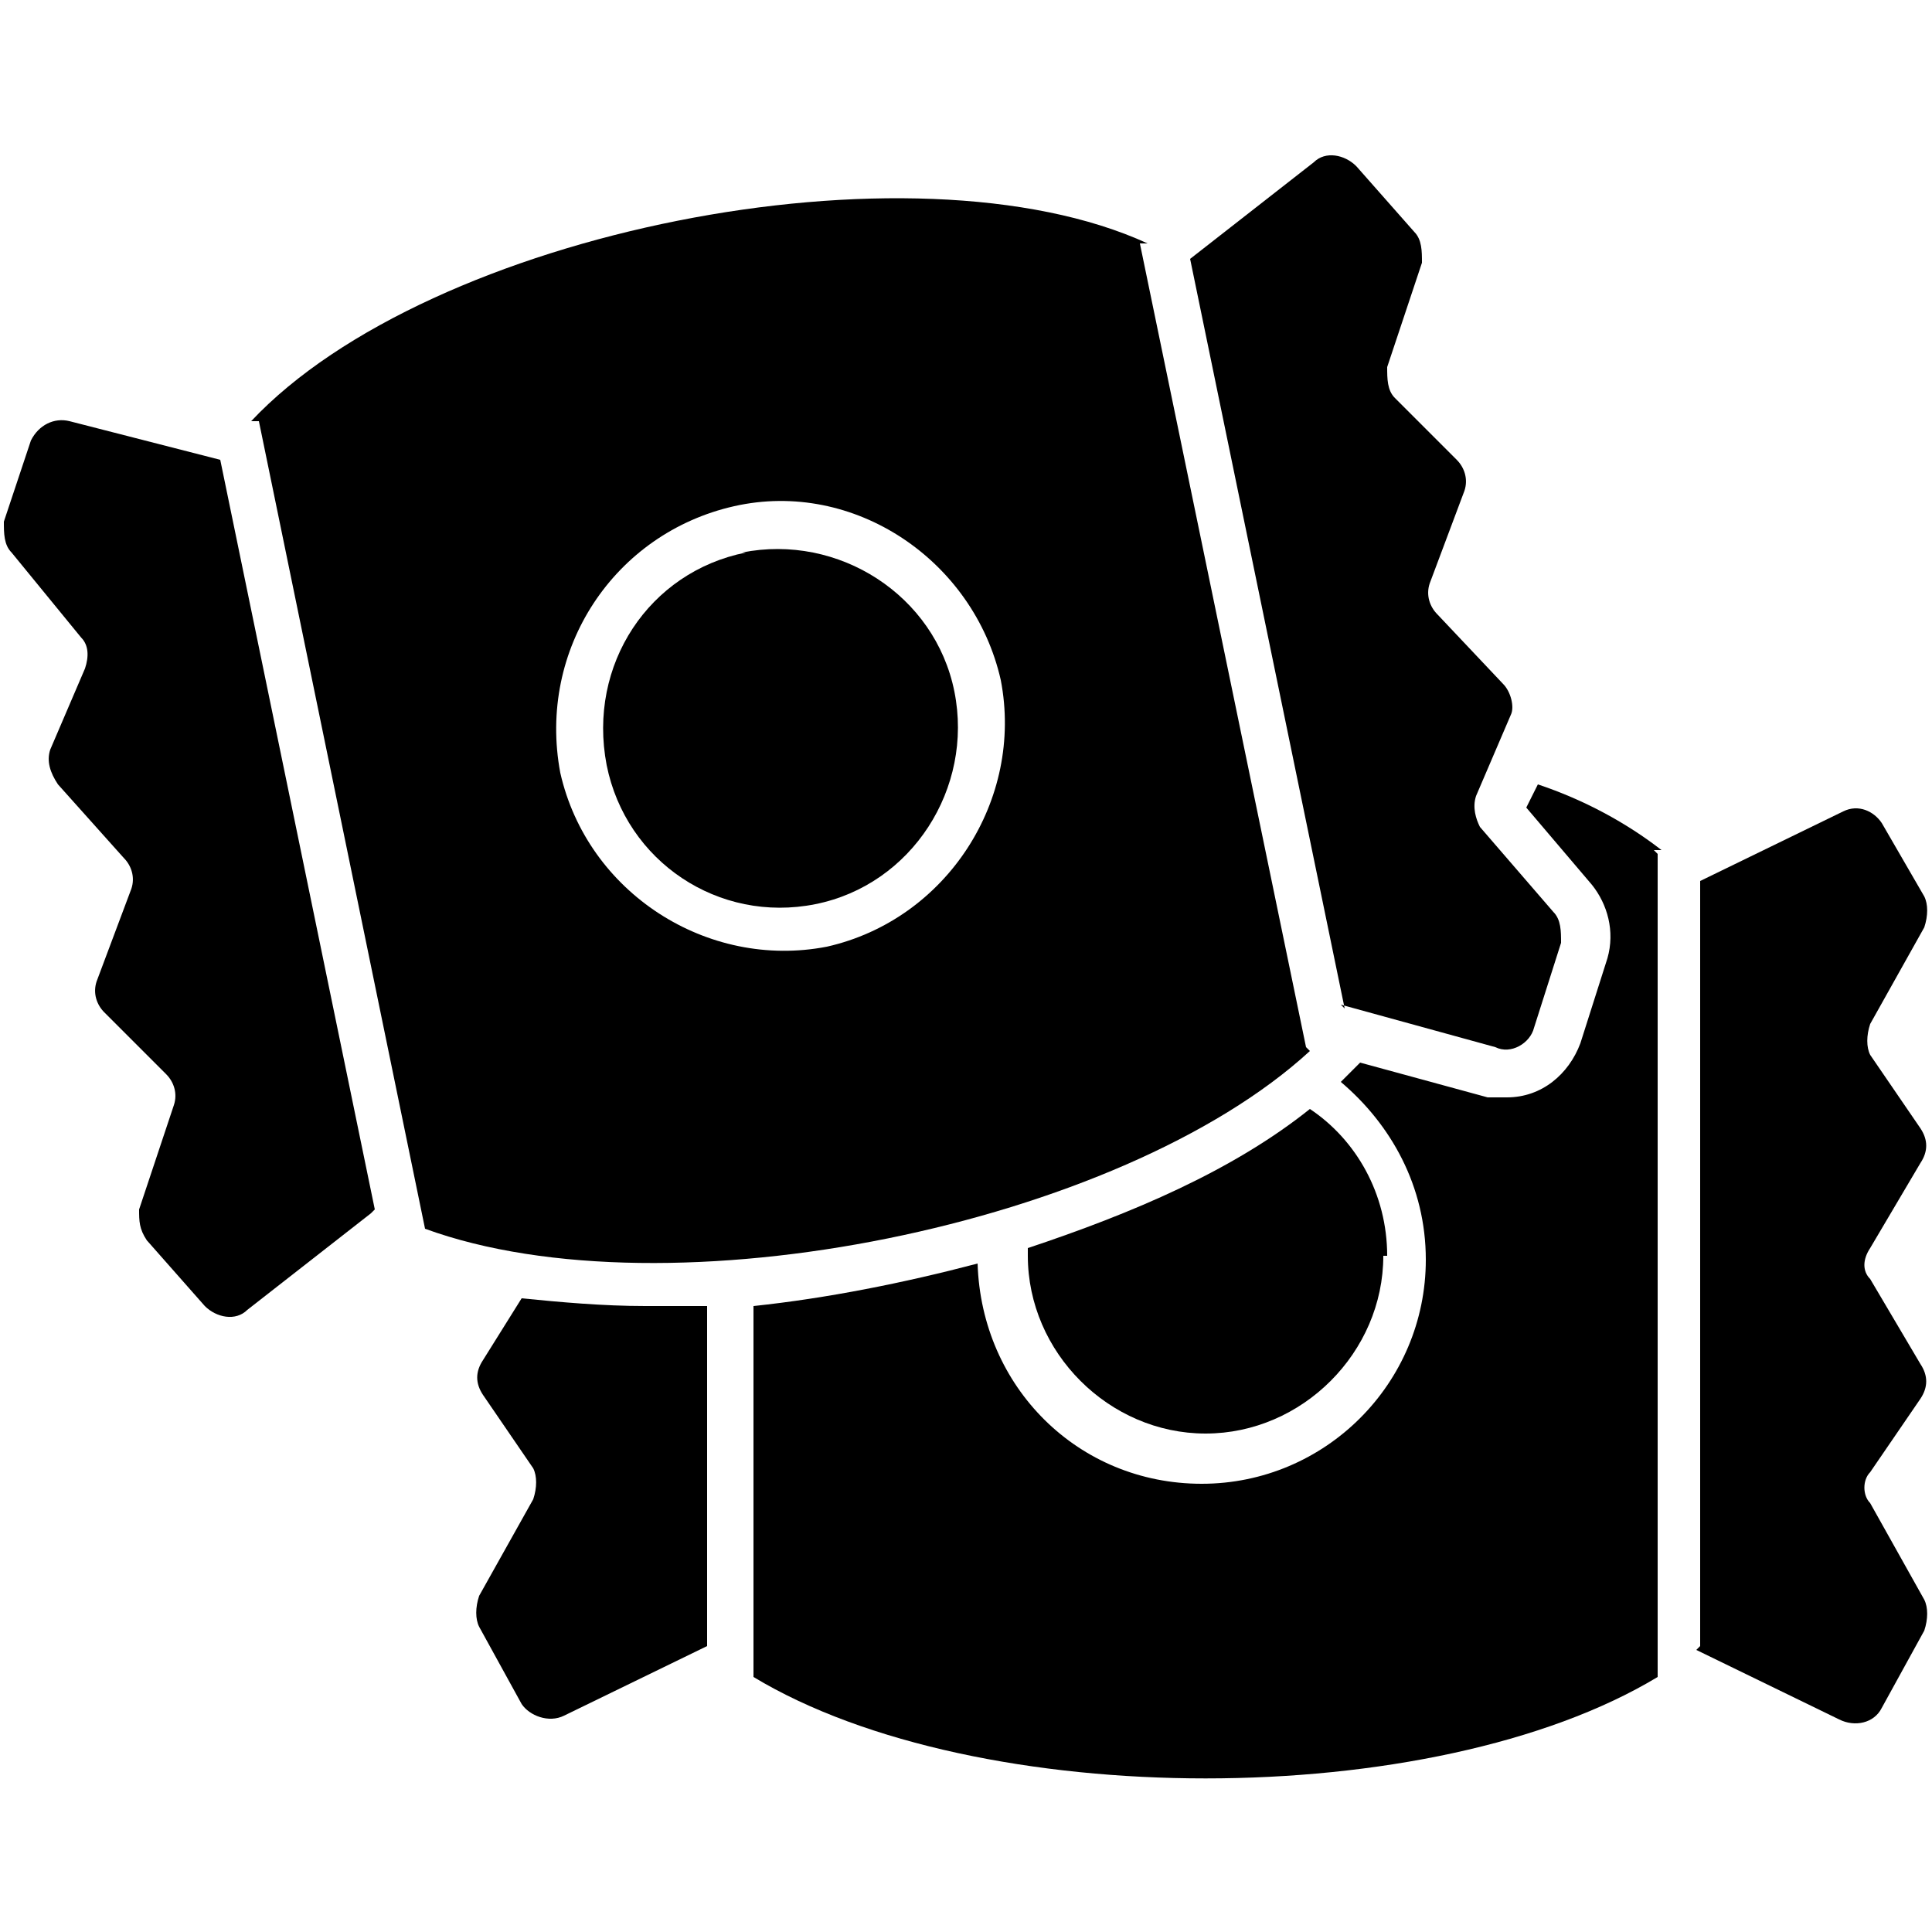
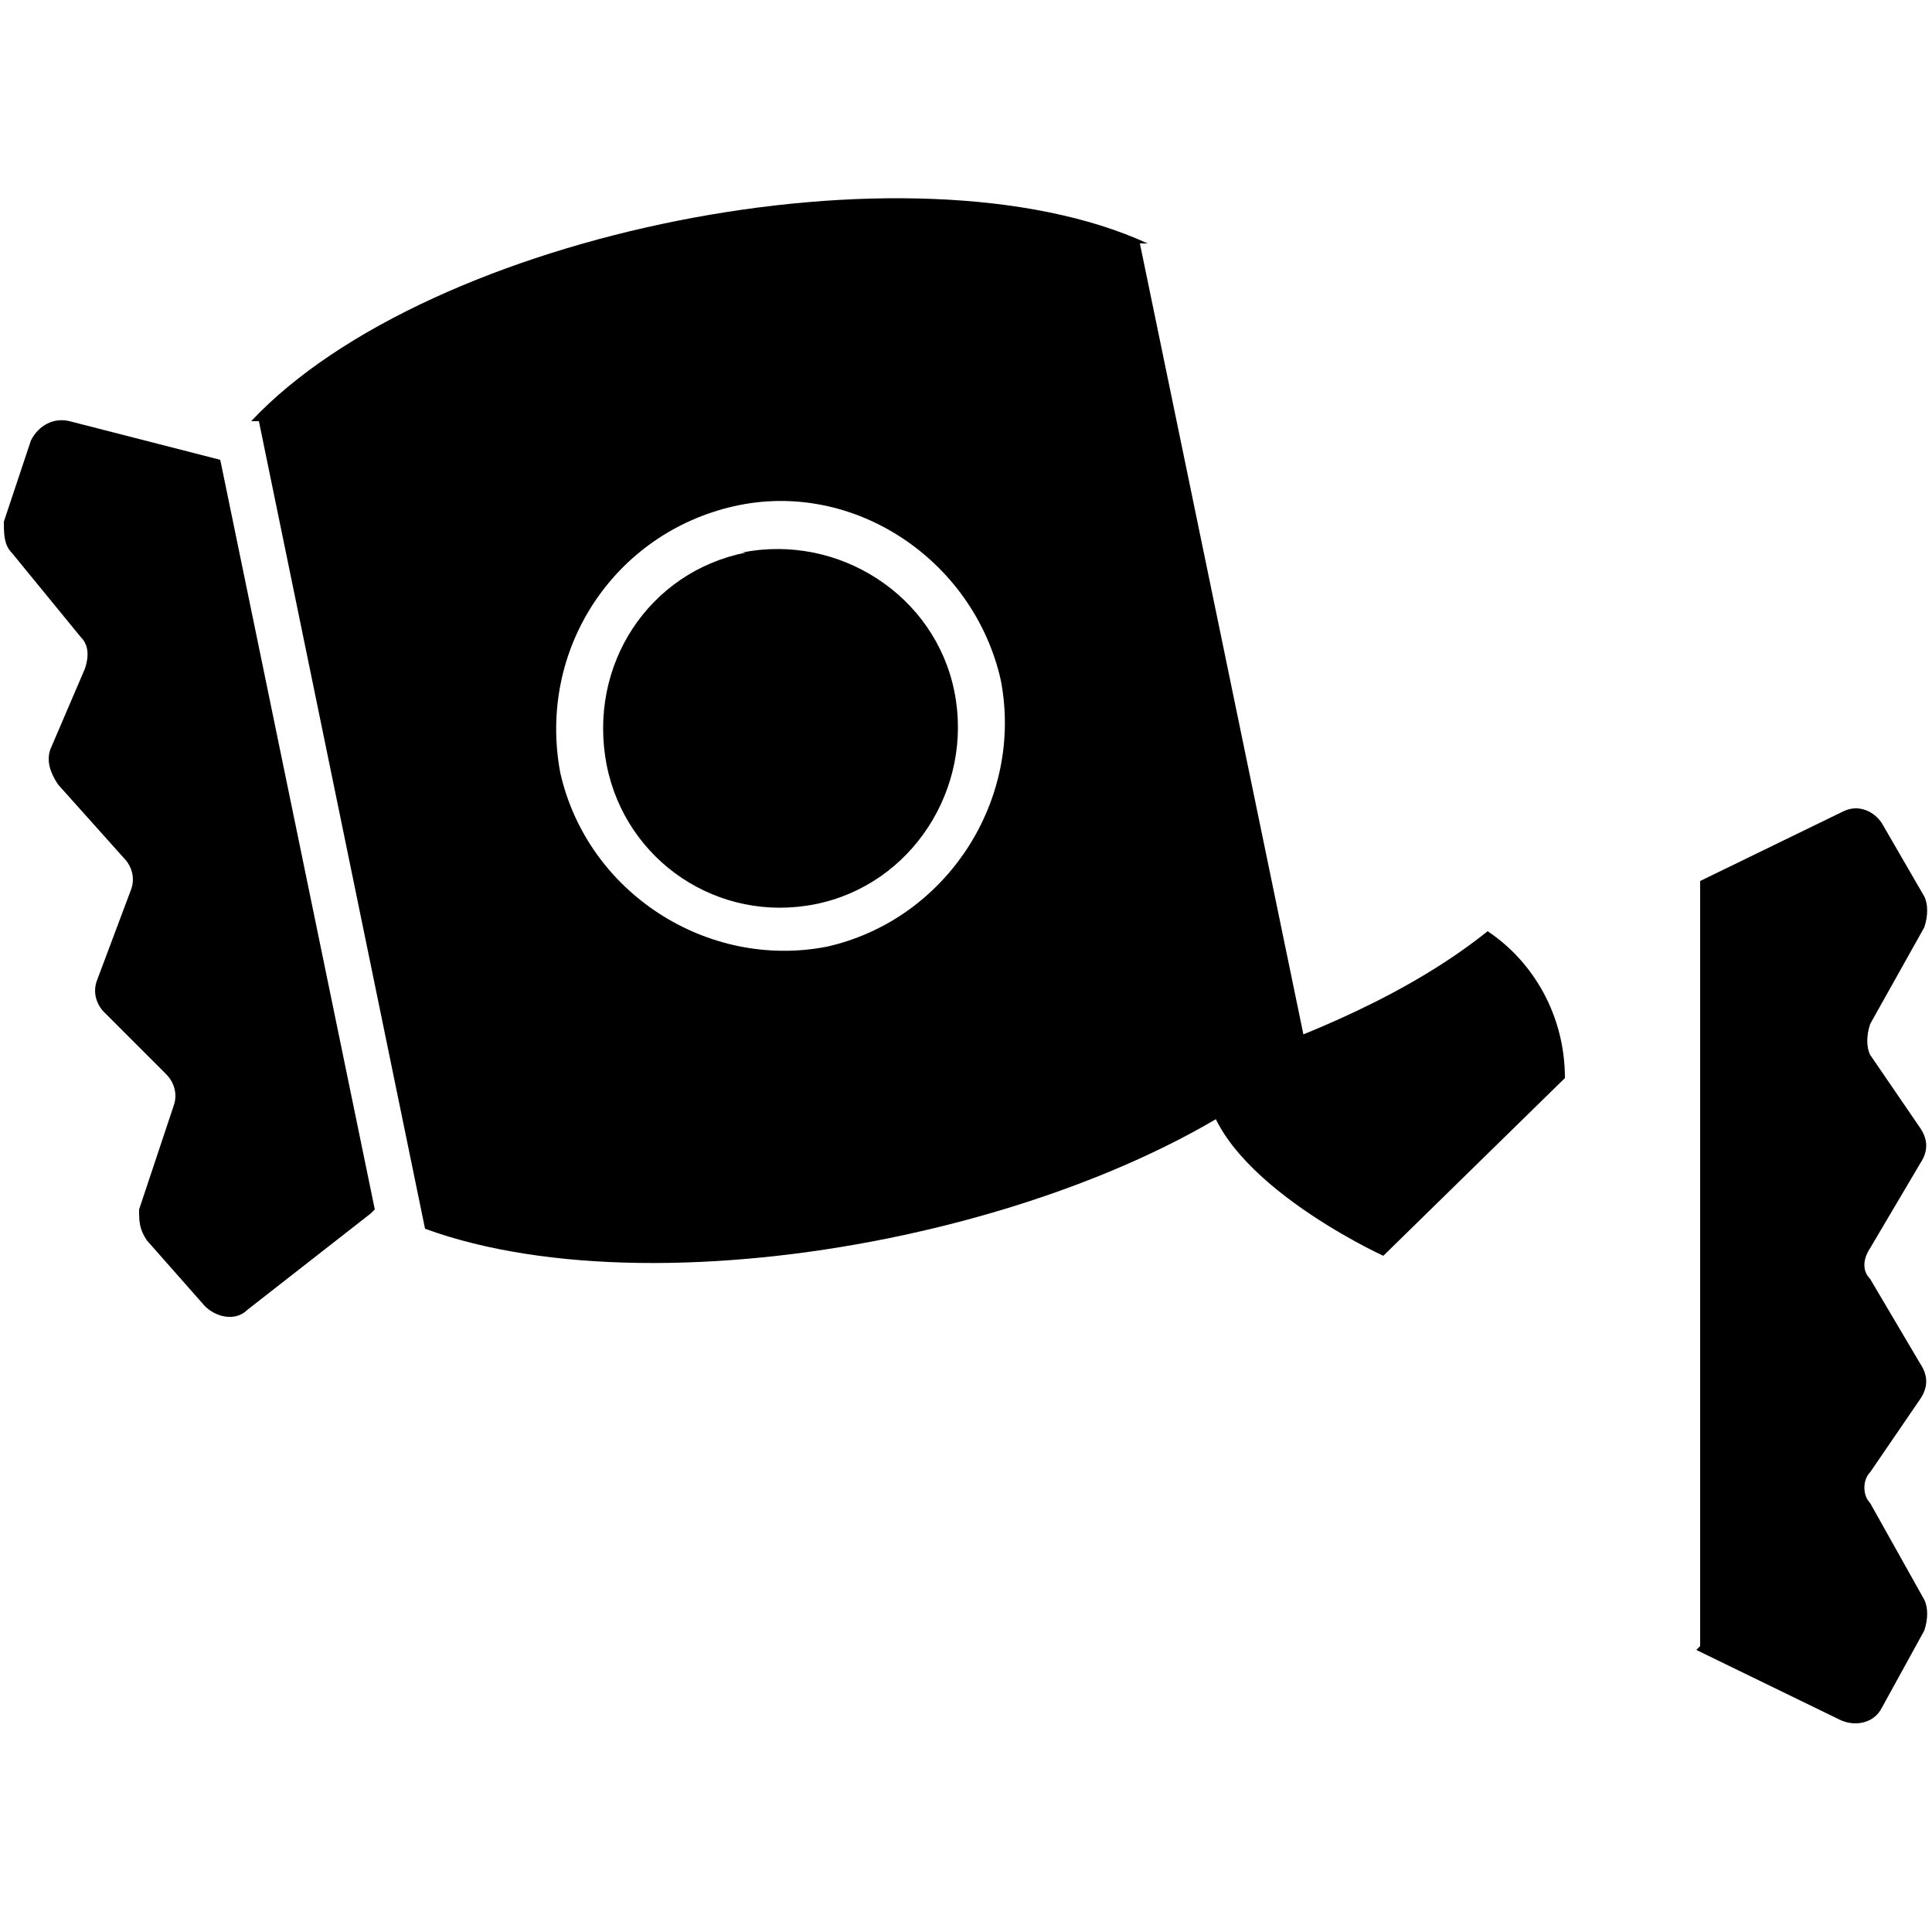
<svg xmlns="http://www.w3.org/2000/svg" id="Layer_1" viewBox="0 0 50 50">
  <path d="M44,42.6v-19.8l3.7-1.8c.4-.2.8,0,1,.3l1.1,1.9c.1.2.1.5,0,.8l-1.4,2.5c-.1.3-.1.6,0,.8l1.3,1.9c.2.3.2.6,0,.9l-1.3,2.2c-.2.3-.2.6,0,.8l1.3,2.2c.2.3.2.6,0,.9l-1.3,1.9c-.2.2-.2.6,0,.8l1.4,2.5c.1.2.1.5,0,.8l-1.1,2c-.2.4-.7.5-1.1.3l-3.7-1.8Z" />
-   <path d="M18.3,33.8v8.8l-3.7,1.8c-.4.2-.9,0-1.1-.3l-1.1-2c-.1-.2-.1-.5,0-.8l1.4-2.5c.1-.3.1-.6,0-.8l-1.3-1.9c-.2-.3-.2-.6,0-.9l1-1.6c1,.1,2.1.2,3.2.2s1,0,1.6,0Z" />
  <g>
-     <path d="M35.8,32.5c0,2.5-2.1,4.6-4.6,4.6s-4.6-2.1-4.6-4.6,0-.1,0-.2c2.7-.9,5.3-2,7.3-3.6,1.2.8,2,2.2,2,3.8Z" />
-     <path d="M42.8,22h.2c-.9-.7-2-1.3-3.2-1.7l-.3.6,1.7,2c.4.5.6,1.2.4,1.9l-.7,2.2c-.3.8-1,1.4-1.9,1.4s-.4,0-.5,0l-3.3-.9c-.2.2-.3.3-.5.5,1.3,1.1,2.2,2.7,2.2,4.6,0,3.2-2.6,5.8-5.8,5.8s-5.7-2.5-5.8-5.7c-1.9.5-3.9.9-5.8,1.1v9.6h0c5.8,3.5,17.6,3.5,23.4,0h0s0-21.3,0-21.3Z" />
+     <path d="M35.8,32.5s-4.6-2.1-4.6-4.6,0-.1,0-.2c2.7-.9,5.3-2,7.3-3.6,1.2.8,2,2.2,2,3.8Z" />
  </g>
-   <path d="M34.8,26.1l-4-19.4,3.2-2.5c.3-.3.8-.2,1.1.1l1.5,1.7c.2.2.2.5.2.8l-.9,2.7c0,.3,0,.6.2.8l1.6,1.6c.2.2.3.5.2.8l-.9,2.4c-.1.3,0,.6.2.8l1.7,1.8c.2.2.3.6.2.8l-.9,2.1c-.1.3,0,.6.1.8l1.9,2.2c.2.2.2.5.2.8l-.7,2.2c-.1.4-.6.7-1,.5l-4-1.1Z" />
  <path d="M9.7,31.3l-4-19.4-3.9-1c-.4-.1-.8.1-1,.5l-.7,2.1c0,.3,0,.6.2.8l1.8,2.2c.2.2.2.5.1.8l-.9,2.1c-.1.3,0,.6.2.9l1.7,1.9c.2.2.3.5.2.8l-.9,2.4c-.1.3,0,.6.2.8l1.6,1.6c.2.2.3.5.2.8l-.9,2.7c0,.3,0,.5.2.8l1.5,1.7c.3.3.8.4,1.1.1l3.2-2.5Z" />
  <g>
    <path d="M19.3,14.3c-2.5.5-4.1,2.9-3.6,5.5.5,2.5,2.9,4.1,5.4,3.6,2.5-.5,4.1-3,3.6-5.5-.5-2.5-3-4.1-5.5-3.6Z" />
    <path d="M33.8,27.1l-4.3-20.8h.2c-6.1-2.8-18.6-.3-23.2,4.6h.2c0,0,4.3,20.9,4.3,20.9h0c6.3,2.3,18-.1,22.9-4.6h0ZM21.4,24.5c-3.1.6-6.2-1.4-6.9-4.5-.6-3.2,1.4-6.2,4.5-6.9,3.1-.7,6.2,1.4,6.9,4.5.6,3.1-1.4,6.2-4.5,6.9Z" />
  </g>
</svg>